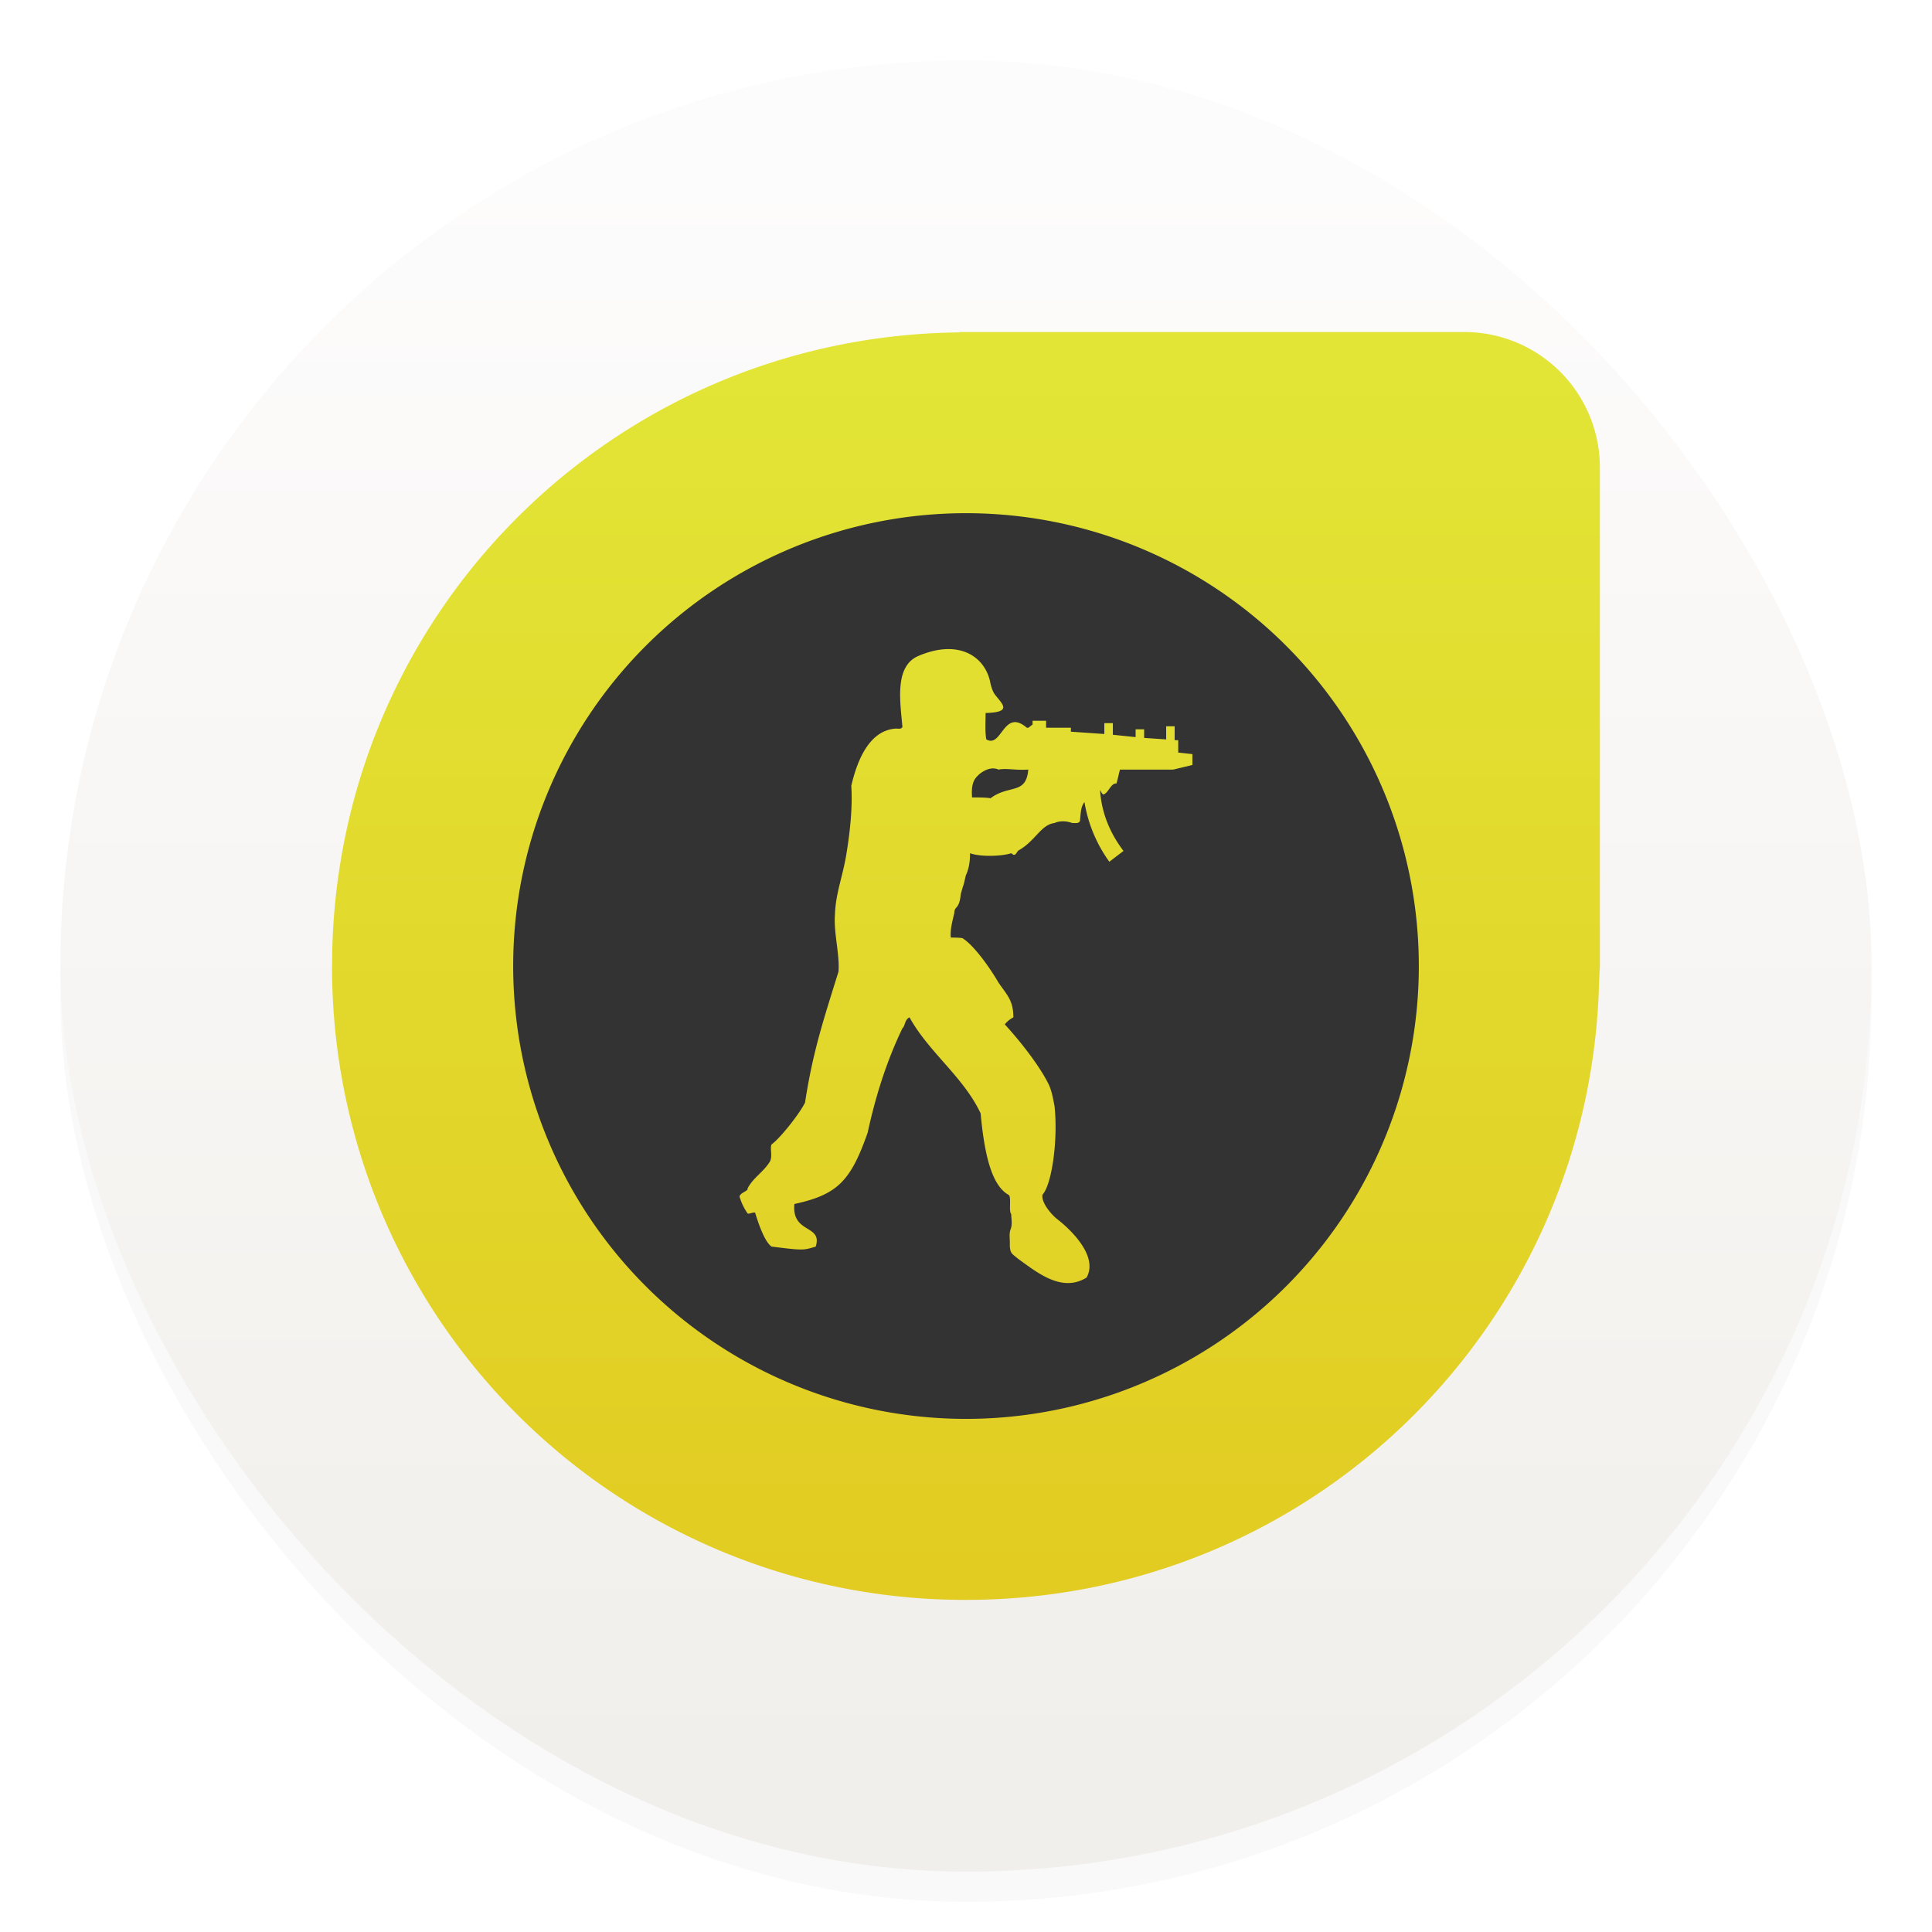
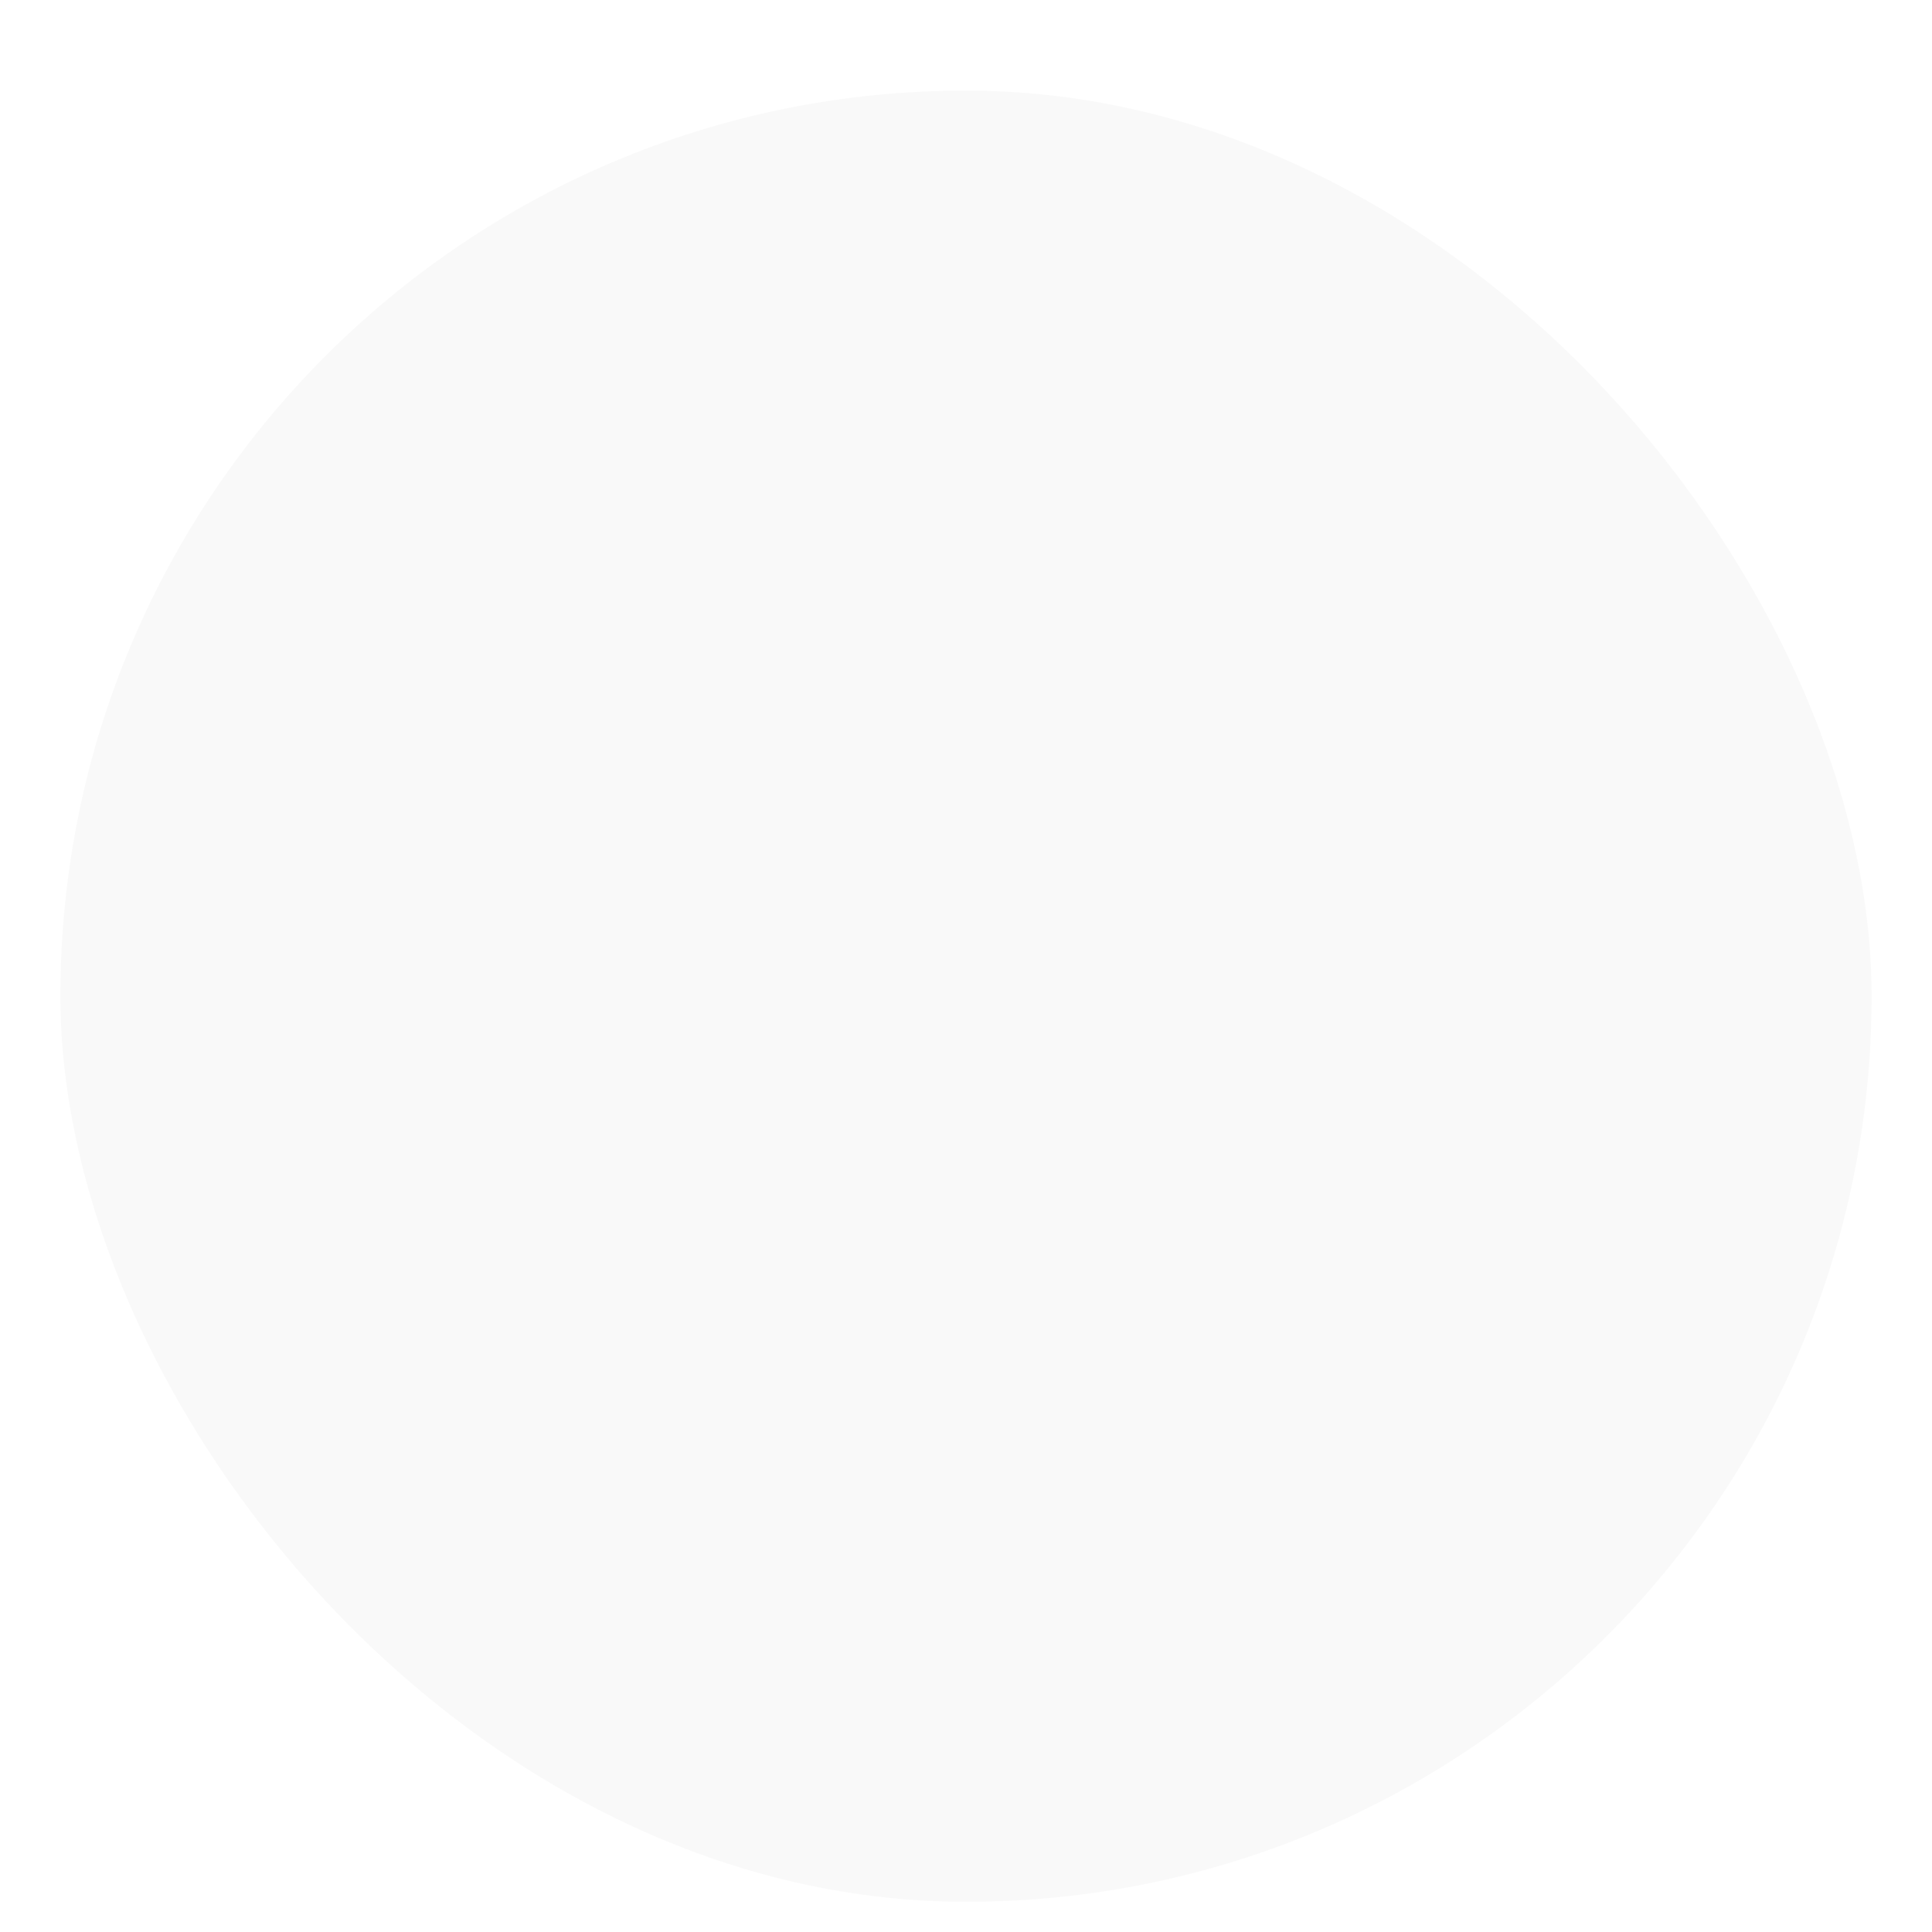
<svg xmlns="http://www.w3.org/2000/svg" width="64" height="64">
  <defs>
    <linearGradient id="c" x1="22.873" x2="22.873" y1="5.525" y2="58.921" gradientUnits="userSpaceOnUse">
      <stop offset="0" stop-color="#e2e536" />
      <stop offset="1" stop-color="#e2cc22" />
    </linearGradient>
    <linearGradient id="b" x1="7.937" x2="7.937" y1="15.081" y2="1.852" gradientTransform="translate(-2.286 -2.252)scale(4.049)" gradientUnits="userSpaceOnUse">
      <stop offset="0" stop-color="#f1efeb" />
      <stop offset="1" stop-color="#fdfcfc" />
    </linearGradient>
    <filter id="a" width="1.054" height="1.054" x="-.027" y="-.027" color-interpolation-filters="sRGB">
      <feGaussianBlur stdDeviation=".675" />
    </filter>
  </defs>
  <rect width="60" height="60" x="2" y="3" filter="url(#a)" opacity=".15" rx="30" ry="30" />
-   <rect width="60" height="60" x="2" y="2" fill="url(#b)" rx="30" ry="30" />
-   <path fill="url(#c)" d="m31.707 4.001-.023.016C16.32 4.187 4 16.596 4 32a27.94 27.94 0 0 0 28 27.999c15.277 0 27.593-12.12 27.963-27.303l.035-.695V10c0-3.323-2.676-6-6-6h-22z" transform="translate(8 7.999)scale(.75)" />
-   <path fill="#333" d="M32 17a15 15 0 0 0-15 15 15 15 0 0 0 15 15.002A15 15 0 0 0 47 32a15 15 0 0 0-15-15m-.496 4.504c.685.033 1.142.458 1.287 1.04.023.127.071.331.164.46.258.333.588.59-.306.615 0 .334-.024.591.023.873.52.309.565-1.051 1.344-.384h.047c.046-.025.094-.078.142-.104v-.127h.448v.23h.822v.131l1.107.077v-.36h.283v.385l.754.078v-.258h.282v.284l.73.05v-.435h.281v.46h.118v.41l.47.052v.36l-.635.153H37.1c-.047.18-.095.41-.117.461-.19-.025-.283.362-.448.362a.6.6 0 0 1-.095-.155c.048.77.33 1.436.777 2.026l-.469.359a4.7 4.7 0 0 1-.824-1.977c-.12.155-.12.334-.143.565 0 .154-.118.129-.26.129-.351-.128-.587 0-.587 0-.447.05-.636.59-1.178.898-.069.026-.092.179-.187.153l-.07-.051c-.308.102-1.015.128-1.366 0 0 .334-.05.54-.142.744-.096.436-.046.179-.165.615-.047.513-.212.385-.212.615-.07.308-.14.539-.118.82.4 0 .399.028.399.028.402.257.943 1.05 1.18 1.461.28.41.494.59.494 1.154a.9.9 0 0 0-.284.233c.542.59 1.177 1.41 1.46 2 .095.205.142.462.189.717.118 1.13-.093 2.592-.4 2.925-.046.257.282.642.47.795.565.437 1.367 1.282.99 1.95-.823.513-1.65-.18-2.261-.616-.213-.178-.259-.177-.281-.41v-.154c0-.128-.026-.282.023-.41.07-.18.023-.36.023-.514-.095-.103.023-.59-.095-.64-.494-.283-.777-1.13-.918-2.694-.564-1.205-1.72-2.027-2.356-3.182-.165.078-.141.283-.234.36-.542 1.129-.896 2.282-1.154 3.463-.566 1.615-1.012 2.052-2.426 2.36-.094 1 .942.667.707 1.411-.423.128-.424.128-1.461 0-.235-.154-.446-.796-.541-1.103 0-.078-.235.05-.258 0a1.9 1.9 0 0 1-.26-.54c-.025-.128.307-.204.26-.28.188-.36.518-.54.73-.874.117-.178 0-.462.069-.59.26-.179.92-1 1.107-1.384.26-1.693.613-2.746 1.108-4.336.047-.564-.165-1.283-.117-1.899.023-.692.256-1.256.375-1.974.118-.718.213-1.539.166-2.283.189-.821.588-1.846 1.484-1.897.07 0 .164.026.21-.05-.069-.822-.281-2.029.544-2.362.397-.168.755-.234 1.066-.219m1.393 3.951c-.113 0-.27.04-.46.194-.092.102-.282.203-.236.767.26 0 .449 0 .614.026.61-.462 1.176-.101 1.248-.948-.449.026-.707-.052-.989 0 0 0-.065-.039-.177-.039" />
</svg>